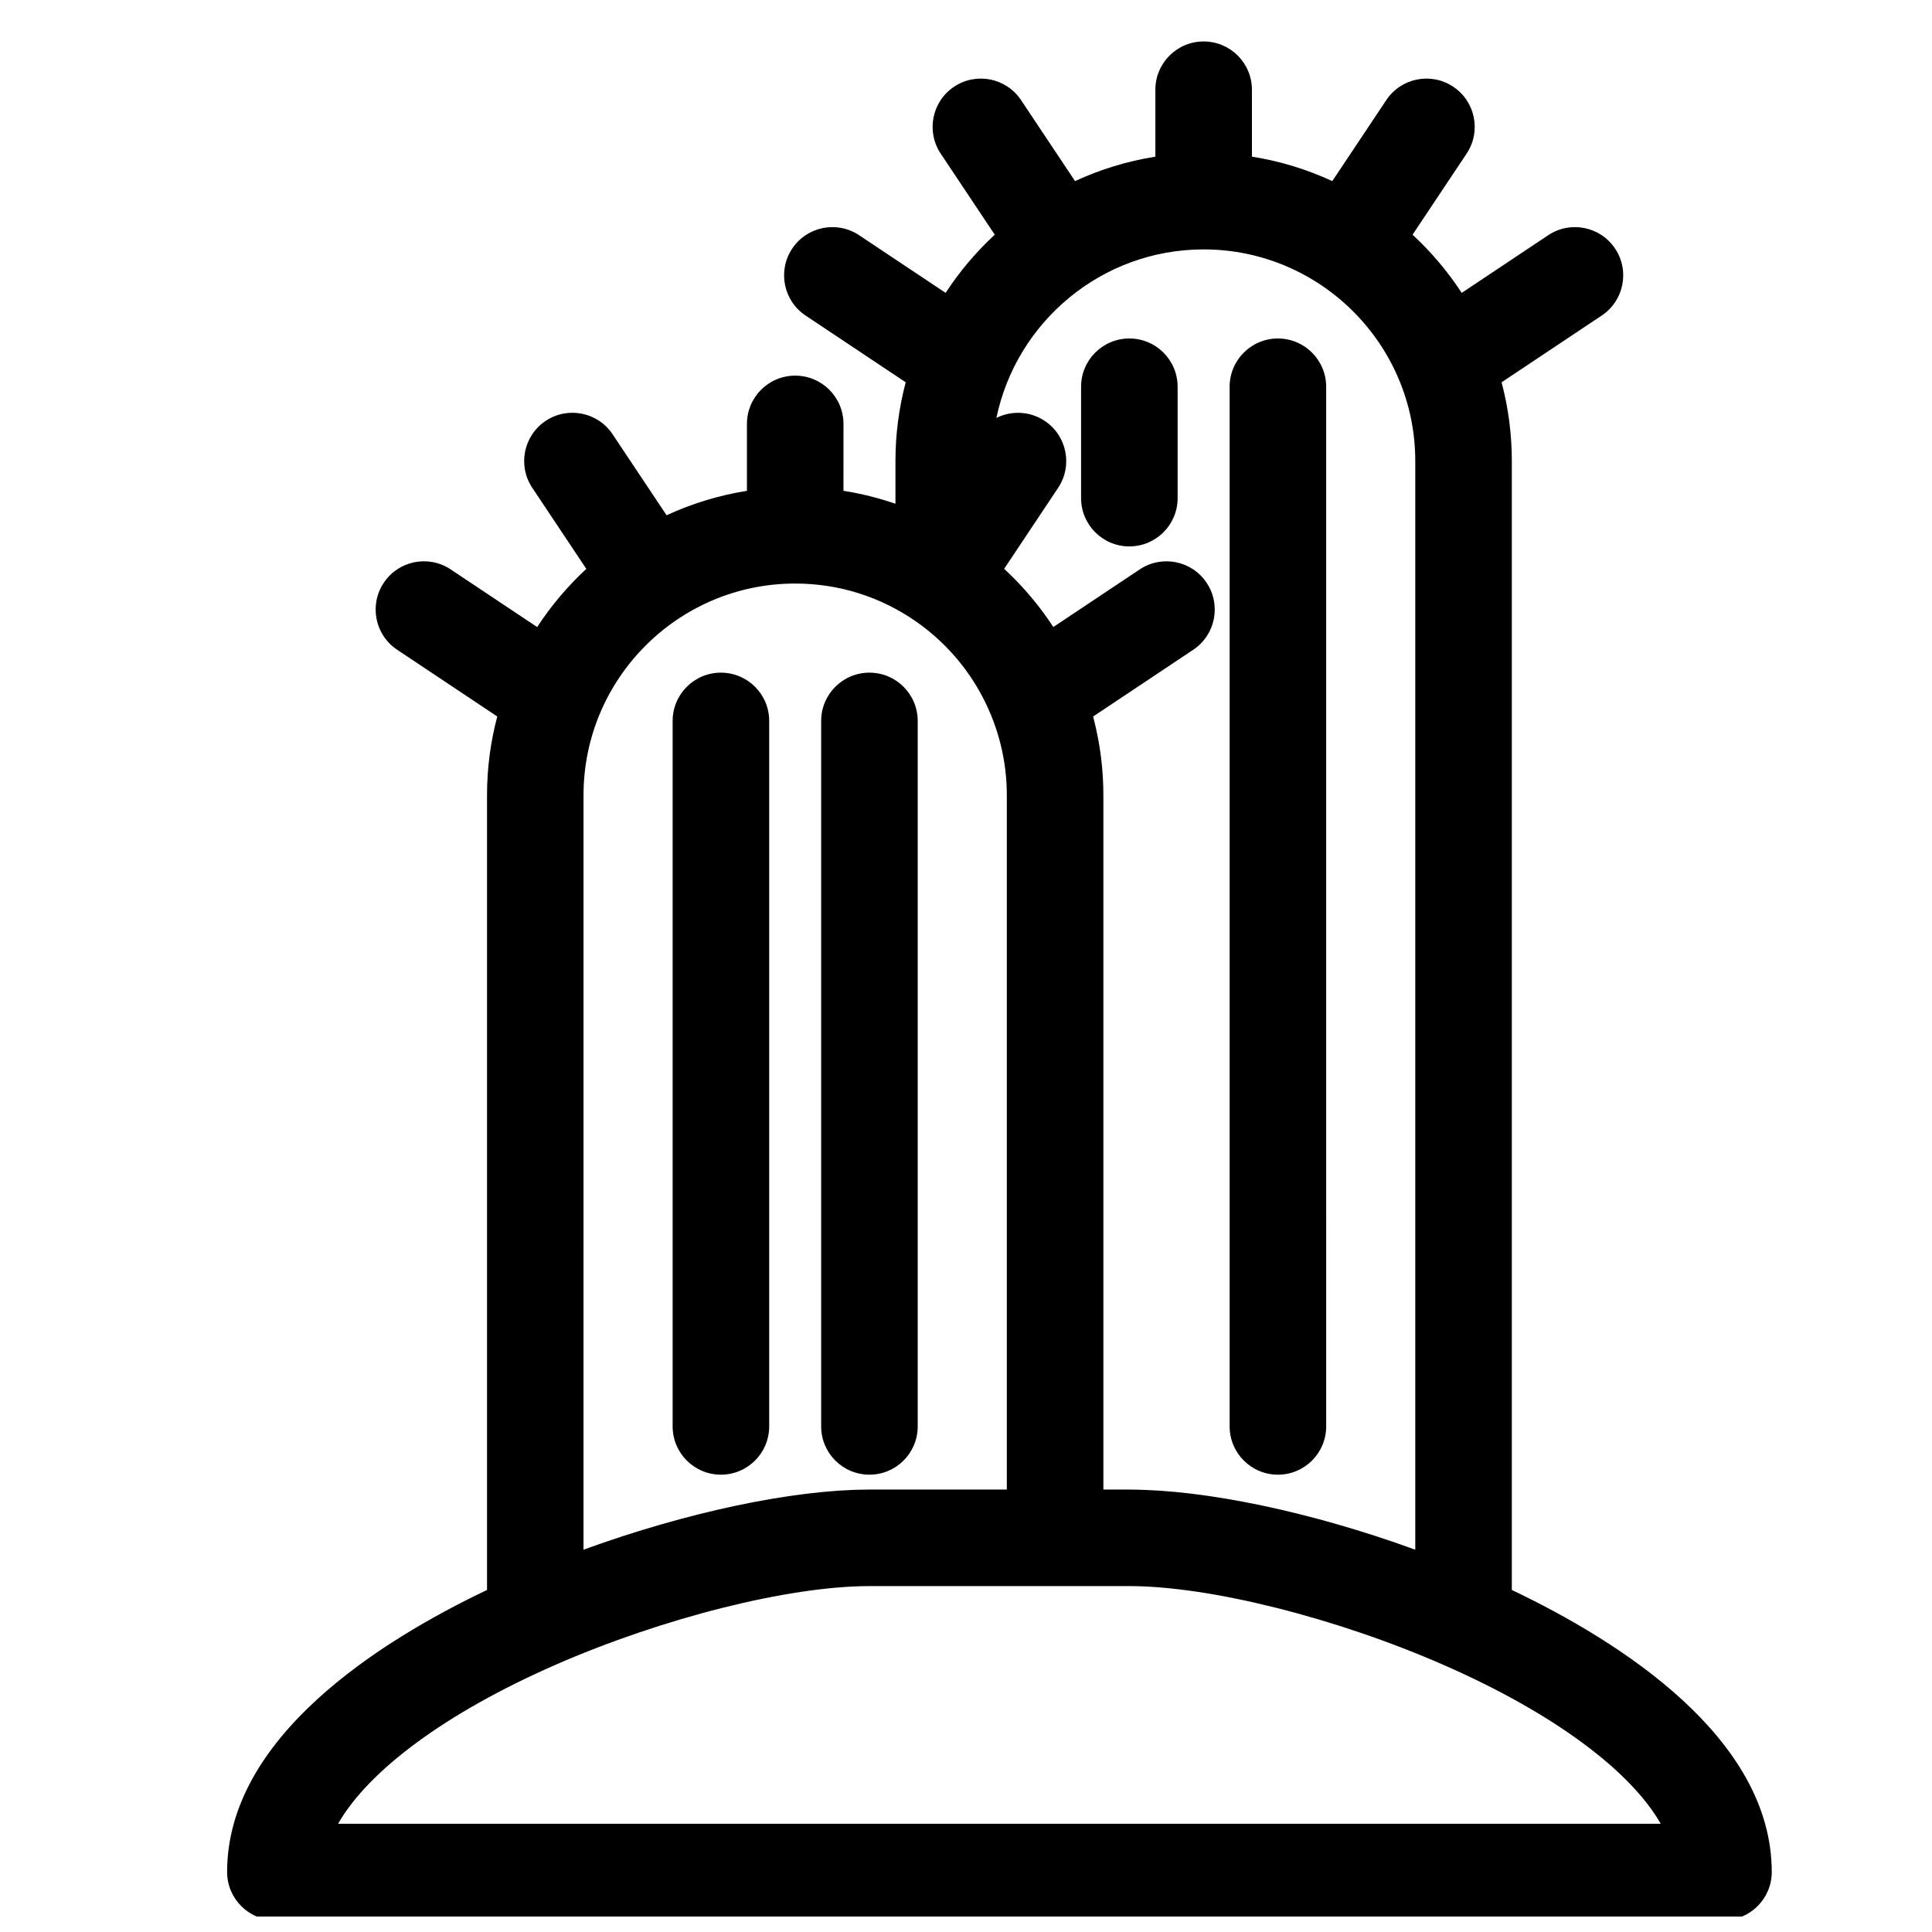
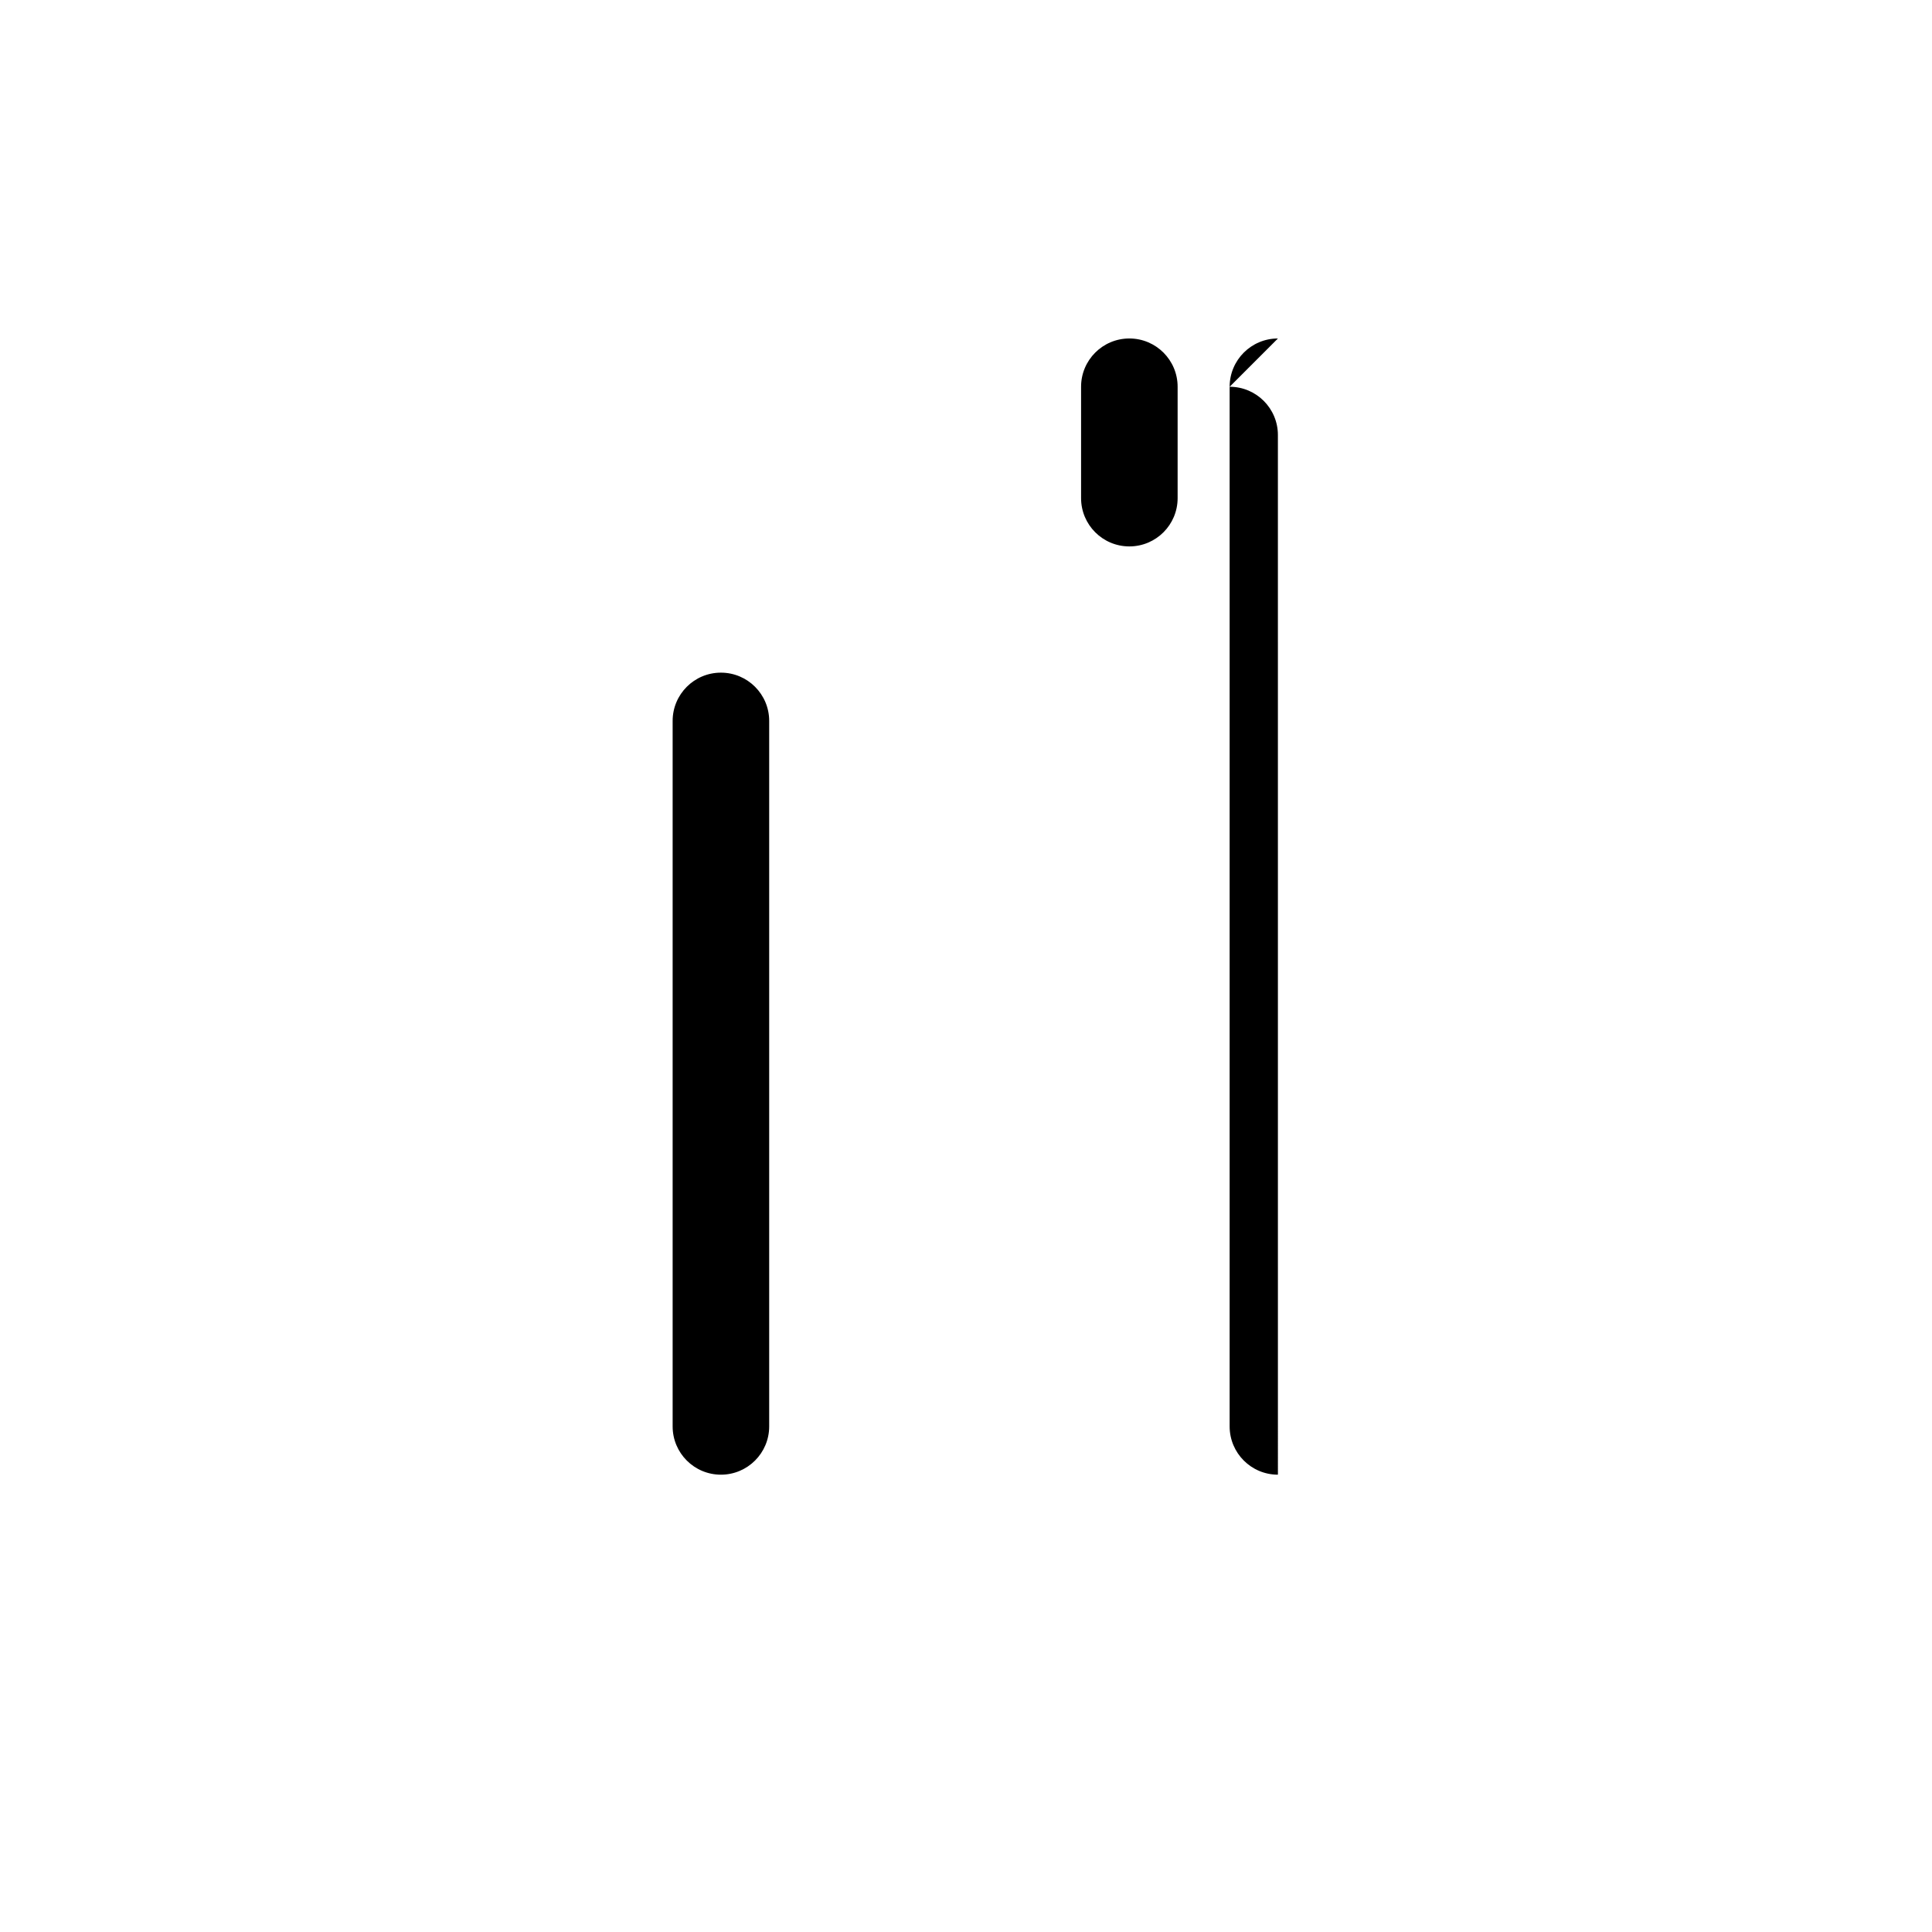
<svg xmlns="http://www.w3.org/2000/svg" width="800px" height="800px" version="1.1" viewBox="144 144 512 512">
  <defs>
    <clipPath id="a">
-       <path d="m204 154h410v497.9h-410z" />
-     </clipPath>
+       </clipPath>
  </defs>
-   <path d="m482.66 233.7c-7.066 0-12.793 5.727-12.793 12.793v275.52c0 7.066 5.727 12.793 12.793 12.793s12.793-5.727 12.793-12.793l-0.004-275.52c0-7.062-5.727-12.789-12.789-12.789z" />
-   <path d="m374.41 322.26c-7.066 0-12.793 5.727-12.793 12.793v186.96c0 7.066 5.727 12.793 12.793 12.793 7.066 0 12.793-5.727 12.793-12.793v-186.96c0-7.066-5.727-12.793-12.793-12.793z" />
+   <path d="m482.66 233.7c-7.066 0-12.793 5.727-12.793 12.793v275.52c0 7.066 5.727 12.793 12.793 12.793l-0.004-275.52c0-7.062-5.727-12.789-12.789-12.789z" />
  <path d="m335.05 322.26c-7.066 0-12.793 5.727-12.793 12.793v186.96c0 7.066 5.727 12.793 12.793 12.793 7.066 0 12.793-5.727 12.793-12.793v-186.96c0-7.066-5.727-12.793-12.793-12.793z" />
  <path d="m443.29 233.7c-7.066 0-12.793 5.727-12.793 12.793v29.52c0 7.066 5.727 12.793 12.793 12.793 7.066 0 12.793-5.727 12.793-12.793v-29.52c0-7.066-5.727-12.793-12.793-12.793z" />
  <g clip-path="url(#a)">
    <path d="m544.65 565.36v-299.18c0-7.211-0.949-14.203-2.711-20.867l26.535-17.691c5.879-3.918 7.465-11.859 3.547-17.738s-11.863-7.469-17.738-3.547l-22.914 15.277c-3.703-5.66-8.078-10.84-13.027-15.414l14.324-21.484c3.918-5.879 2.332-13.82-3.547-17.738-5.879-3.918-13.82-2.332-17.738 3.547l-14.309 21.465c-6.668-3.074-13.809-5.289-21.293-6.473l-0.008-17.738c0-7.066-5.727-12.793-12.793-12.793-7.066 0-12.793 5.727-12.793 12.793v17.738c-7.484 1.184-14.625 3.398-21.293 6.473l-14.309-21.465c-3.918-5.879-11.863-7.469-17.738-3.547-5.879 3.918-7.465 11.859-3.547 17.738l14.324 21.484c-4.949 4.574-9.328 9.75-13.027 15.414l-22.918-15.277c-5.879-3.918-13.82-2.332-17.738 3.547s-2.332 13.82 3.547 17.738l26.535 17.691c-1.766 6.664-2.719 13.656-2.719 20.867v11.324c-4.477-1.543-9.078-2.695-13.777-3.434l0.004-17.73c0-7.066-5.727-12.793-12.793-12.793s-12.793 5.727-12.793 12.793v17.738c-7.484 1.184-14.625 3.398-21.293 6.473l-14.309-21.465c-3.918-5.879-11.863-7.465-17.738-3.547-5.879 3.918-7.465 11.859-3.547 17.738l14.324 21.484c-4.949 4.574-9.328 9.75-13.027 15.414l-22.918-15.277c-5.879-3.918-13.82-2.332-17.738 3.547-3.918 5.879-2.332 13.82 3.547 17.738l26.535 17.691c-1.766 6.66-2.715 13.652-2.715 20.863v210.62c-28.723 13.68-68.879 39.176-68.879 74.738 0 7.066 5.727 12.793 12.793 12.793h383.76c7.066 0 12.793-5.727 12.793-12.793-0.004-35.562-40.164-61.055-68.883-74.738zm-30.199-12.312c-0.332-0.113-0.66-0.227-0.992-0.34-1.484-0.508-2.965-1.008-4.449-1.492-0.191-0.062-0.383-0.121-0.578-0.184-1.379-0.449-2.762-0.883-4.141-1.312-0.277-0.086-0.559-0.176-0.836-0.258-1.465-0.449-2.926-0.883-4.387-1.309-0.328-0.094-0.652-0.188-0.977-0.281-1.496-0.43-2.988-0.848-4.477-1.25-0.066-0.02-0.129-0.035-0.195-0.051-1.449-0.391-2.887-0.762-4.324-1.125-0.309-0.078-0.617-0.156-0.93-0.234-1.434-0.355-2.863-0.703-4.285-1.031-0.289-0.066-0.574-0.133-0.859-0.195-1.363-0.312-2.723-0.613-4.07-0.902-0.133-0.027-0.266-0.059-0.402-0.086-1.426-0.301-2.84-0.582-4.242-0.852-0.305-0.059-0.609-0.117-0.918-0.176-1.383-0.262-2.758-0.508-4.113-0.738-0.219-0.039-0.438-0.07-0.656-0.109-1.266-0.211-2.519-0.41-3.762-0.594-0.199-0.031-0.402-0.062-0.602-0.09-1.328-0.191-2.637-0.367-3.934-0.527-0.281-0.035-0.559-0.07-0.84-0.102-1.301-0.156-2.59-0.297-3.856-0.418-0.129-0.012-0.25-0.023-0.379-0.035-1.191-0.109-2.363-0.207-3.519-0.285-0.227-0.016-0.453-0.031-0.676-0.047-1.203-0.078-2.379-0.137-3.539-0.18-0.238-0.012-0.473-0.016-0.711-0.023-1.191-0.047-2.363-0.074-3.508-0.074h-6.887v-184.01c0-0.801-0.016-1.598-0.035-2.394-0.008-0.266-0.023-0.527-0.035-0.789-0.02-0.531-0.043-1.062-0.074-1.594-0.02-0.312-0.043-0.625-0.066-0.938-0.035-0.48-0.066-0.961-0.109-1.438-0.027-0.332-0.062-0.66-0.098-0.992-0.047-0.457-0.094-0.914-0.145-1.367-0.039-0.34-0.086-0.68-0.129-1.02-0.059-0.445-0.117-0.887-0.184-1.332-0.051-0.344-0.102-0.684-0.16-1.023-0.07-0.438-0.145-0.875-0.223-1.312-0.062-0.344-0.121-0.684-0.188-1.027-0.082-0.434-0.172-0.867-0.262-1.301-0.07-0.336-0.141-0.672-0.211-1.008-0.098-0.441-0.203-0.883-0.309-1.32-0.078-0.324-0.152-0.648-0.23-0.969-0.086-0.344-0.18-0.688-0.27-1.031l26.547-17.699c5.879-3.918 7.465-11.859 3.547-17.738-3.918-5.879-11.863-7.469-17.738-3.547l-22.898 15.266c-0.188-0.293-0.387-0.578-0.582-0.867-0.176-0.262-0.348-0.523-0.523-0.781-0.332-0.48-0.672-0.957-1.008-1.43-0.113-0.16-0.227-0.32-0.34-0.48-0.453-0.621-0.918-1.238-1.391-1.848-0.172-0.223-0.352-0.441-0.527-0.664-0.309-0.391-0.617-0.781-0.934-1.168-0.207-0.254-0.422-0.504-0.633-0.754-0.293-0.348-0.586-0.695-0.883-1.039-0.227-0.258-0.457-0.516-0.684-0.77-0.293-0.328-0.59-0.66-0.887-0.984-0.234-0.258-0.477-0.512-0.719-0.766-0.301-0.316-0.602-0.633-0.91-0.949-0.246-0.25-0.496-0.5-0.746-0.75-0.309-0.309-0.625-0.617-0.938-0.922-0.254-0.242-0.508-0.488-0.762-0.727-0.188-0.176-0.371-0.352-0.559-0.527l14.305-21.461c3.918-5.879 2.332-13.82-3.547-17.738-3.953-2.637-8.84-2.769-12.809-0.793 5.293-25.465 27.902-44.656 54.914-44.656 30.926 0 56.09 25.16 56.09 56.09v288.5c-0.059-0.02-0.117-0.043-0.18-0.062-1.477-0.539-2.957-1.062-4.438-1.574zm-140.04-14.301c-1.141 0-2.316 0.027-3.508 0.062-0.234 0.008-0.473 0.016-0.711 0.023-1.16 0.043-2.34 0.102-3.543 0.184-0.219 0.016-0.441 0.031-0.664 0.047-1.168 0.082-2.348 0.176-3.547 0.289-0.117 0.012-0.234 0.02-0.352 0.031-1.273 0.121-2.57 0.266-3.879 0.422-0.27 0.031-0.535 0.062-0.805 0.098-1.309 0.164-2.629 0.336-3.969 0.531-0.18 0.027-0.363 0.055-0.543 0.082-1.27 0.188-2.551 0.391-3.848 0.605-0.199 0.035-0.395 0.062-0.594 0.098-1.375 0.234-2.766 0.484-4.168 0.75-0.281 0.055-0.562 0.105-0.844 0.16-1.426 0.273-2.863 0.562-4.309 0.867-0.094 0.02-0.191 0.043-0.285 0.062-1.398 0.297-2.809 0.609-4.223 0.934-0.254 0.059-0.508 0.113-0.762 0.176-1.445 0.336-2.898 0.688-4.359 1.051-0.277 0.07-0.555 0.141-0.832 0.211-1.492 0.375-2.988 0.762-4.492 1.168-0.02 0.008-0.039 0.012-0.055 0.016-1.516 0.41-3.035 0.836-4.562 1.273-0.293 0.086-0.586 0.168-0.883 0.254-1.484 0.43-2.969 0.871-4.457 1.328-0.25 0.078-0.504 0.156-0.758 0.234-1.414 0.438-2.832 0.883-4.25 1.344-0.168 0.055-0.332 0.105-0.5 0.16-1.496 0.488-2.992 0.992-4.484 1.504-0.32 0.109-0.641 0.219-0.961 0.332-1.484 0.512-2.969 1.039-4.449 1.578-0.059 0.023-0.117 0.043-0.18 0.062l0.004-199.95c0-30.926 25.16-56.09 56.09-56.09 11.523 0 22.602 3.481 32.039 10.066 15.059 10.508 24.051 27.715 24.051 46.023v184.01zm-140.81 88.562c8.098-14.16 28.582-29.379 57.391-42.02 28.57-12.535 62.098-20.957 83.422-20.957h68.879c21.328 0 54.852 8.422 83.422 20.957 28.809 12.641 49.293 27.859 57.391 42.02z" />
  </g>
</svg>